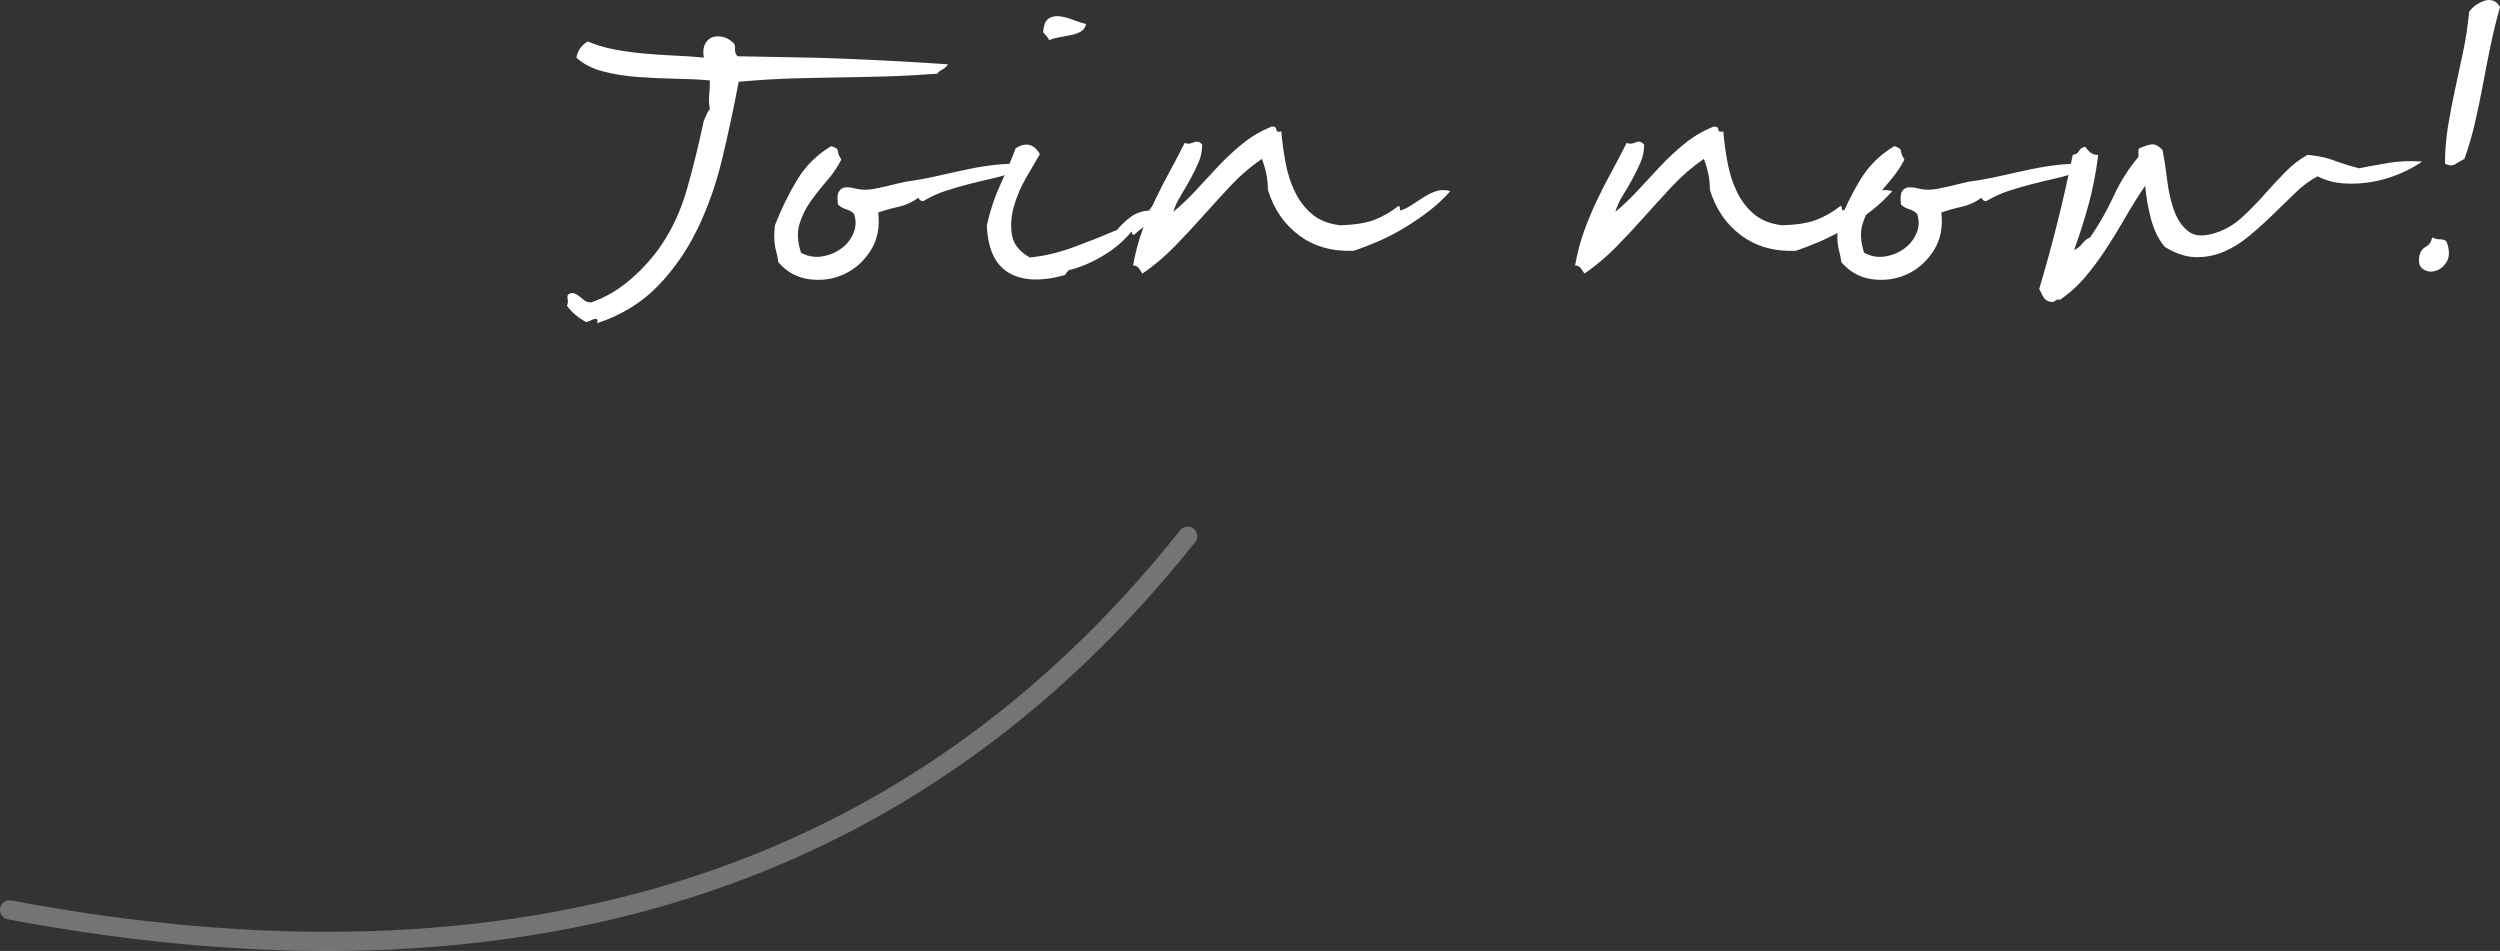
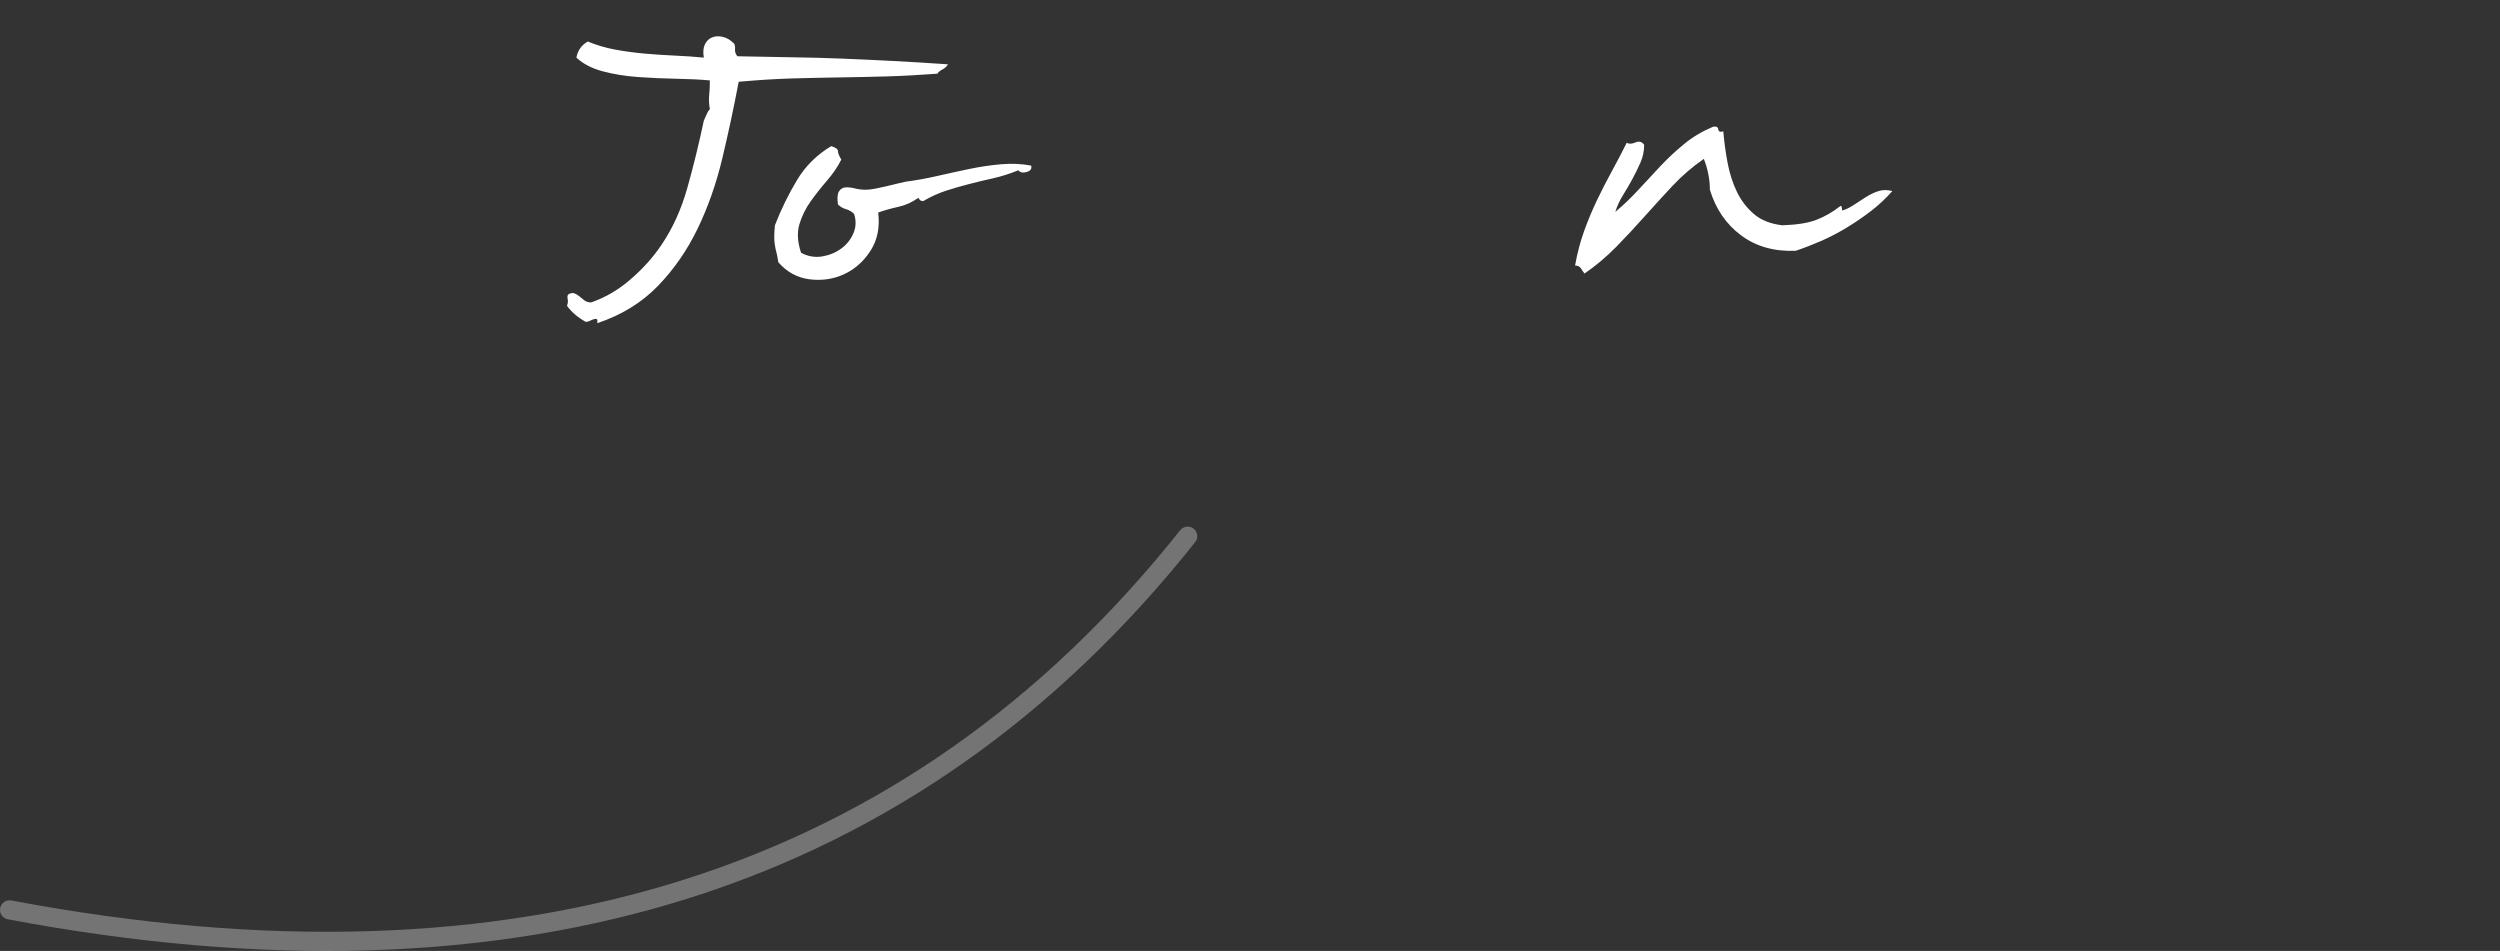
<svg xmlns="http://www.w3.org/2000/svg" width="130.459px" height="49.624px" viewBox="0 0 130.459 49.624" version="1.1">
  <rect x="0" y="0" width="130.459" height="49.624" fill="#333333" stroke="none" />
  <title>Group 36</title>
  <g id="07.-Website" stroke="none" stroke-width="1" fill="none" fill-rule="evenodd">
    <g id="meinebusenfreundin-de" transform="translate(-848.889, -4712.019)">
      <g id="Group-40" transform="translate(208, 4470)">
        <g id="Group-36" transform="translate(641.389, 242.019)">
          <g id="Join-now!" transform="translate(29.088, 0)" fill="#FFFFFF" fill-rule="nonzero">
            <path d="M8.715,2.271 C8.762,2.341 8.779,2.44 8.768,2.569 C8.756,2.697 8.797,2.819 8.89,2.936 C9.893,2.959 10.838,2.977 11.725,2.989 C12.612,3 13.487,3.024 14.35,3.059 C15.213,3.094 16.094,3.134 16.992,3.181 C17.891,3.228 18.853,3.286 19.88,3.356 C19.81,3.473 19.717,3.56 19.6,3.619 C19.483,3.677 19.39,3.753 19.32,3.846 C18.387,3.916 17.517,3.963 16.712,3.986 C15.908,4.009 15.102,4.027 14.297,4.039 C13.492,4.05 12.664,4.068 11.812,4.091 C10.961,4.114 10.01,4.173 8.96,4.266 C8.703,5.619 8.418,6.955 8.102,8.274 C7.787,9.592 7.356,10.817 6.808,11.949 C6.259,13.08 5.565,14.078 4.725,14.941 C3.885,15.804 2.835,16.446 1.575,16.866 C1.598,16.749 1.593,16.679 1.558,16.656 C1.522,16.633 1.47,16.633 1.4,16.656 C1.33,16.679 1.26,16.709 1.19,16.744 C1.12,16.779 1.05,16.796 0.98,16.796 C0.56,16.563 0.233,16.283 0,15.956 C0.047,15.839 0.058,15.723 0.035,15.606 C0.012,15.489 0.023,15.408 0.07,15.361 C0.187,15.291 0.292,15.274 0.385,15.309 C0.478,15.344 0.566,15.396 0.647,15.466 C0.729,15.536 0.817,15.606 0.91,15.676 C1.003,15.746 1.12,15.781 1.26,15.781 C2.007,15.524 2.701,15.116 3.342,14.556 C3.984,13.996 4.515,13.401 4.935,12.771 C5.518,11.908 5.968,10.916 6.282,9.796 C6.598,8.676 6.883,7.509 7.14,6.296 C7.187,6.203 7.233,6.098 7.28,5.981 C7.327,5.864 7.385,5.771 7.455,5.701 C7.408,5.421 7.397,5.176 7.42,4.966 C7.443,4.756 7.455,4.499 7.455,4.196 C6.942,4.149 6.358,4.12 5.705,4.109 C5.052,4.097 4.393,4.068 3.728,4.021 C3.062,3.974 2.444,3.875 1.873,3.724 C1.301,3.572 0.84,3.333 0.49,3.006 C0.56,2.633 0.758,2.353 1.085,2.166 C1.528,2.353 2.001,2.493 2.502,2.586 C3.004,2.679 3.518,2.749 4.043,2.796 C4.567,2.843 5.093,2.878 5.617,2.901 C6.143,2.924 6.65,2.959 7.14,3.006 C7.093,2.726 7.111,2.499 7.192,2.324 C7.274,2.149 7.397,2.026 7.56,1.956 C7.723,1.886 7.91,1.874 8.12,1.921 C8.33,1.968 8.528,2.084 8.715,2.271 Z" id="Path" />
            <path d="M14.98,11.161 C14.863,11.044 14.723,10.963 14.56,10.916 C14.397,10.869 14.257,10.788 14.14,10.671 C14.093,10.344 14.111,10.117 14.193,9.989 C14.274,9.86 14.385,9.79 14.525,9.779 C14.665,9.767 14.828,9.784 15.015,9.831 C15.202,9.878 15.388,9.901 15.575,9.901 C15.715,9.901 15.878,9.884 16.065,9.849 C16.252,9.814 16.444,9.773 16.642,9.726 C16.841,9.679 17.033,9.633 17.22,9.586 C17.407,9.539 17.558,9.504 17.675,9.481 C18.212,9.411 18.76,9.312 19.32,9.184 C19.88,9.055 20.44,8.933 21,8.816 C21.56,8.699 22.114,8.618 22.663,8.571 C23.211,8.524 23.73,8.548 24.22,8.641 C24.267,8.804 24.191,8.915 23.992,8.974 C23.794,9.032 23.648,9.003 23.555,8.886 C23.088,9.073 22.645,9.213 22.225,9.306 C21.805,9.399 21.391,9.499 20.983,9.604 C20.574,9.709 20.172,9.825 19.775,9.954 C19.378,10.082 18.982,10.263 18.585,10.496 C18.468,10.496 18.387,10.438 18.34,10.321 C18.013,10.554 17.663,10.712 17.29,10.794 C16.917,10.875 16.567,10.974 16.24,11.091 C16.333,11.861 16.199,12.526 15.838,13.086 C15.476,13.646 15.015,14.054 14.455,14.311 C13.895,14.568 13.294,14.655 12.652,14.574 C12.011,14.492 11.468,14.194 11.025,13.681 C11.002,13.494 10.973,13.337 10.938,13.209 C10.902,13.08 10.873,12.946 10.85,12.806 C10.827,12.666 10.815,12.514 10.815,12.351 C10.815,12.188 10.827,11.989 10.85,11.756 C11.177,10.916 11.562,10.129 12.005,9.394 C12.448,8.659 13.043,8.069 13.79,7.626 C14.023,7.696 14.14,7.784 14.14,7.889 C14.14,7.994 14.198,8.139 14.315,8.326 C14.128,8.699 13.883,9.061 13.58,9.411 C13.277,9.761 12.991,10.123 12.723,10.496 C12.454,10.869 12.256,11.272 12.127,11.704 C11.999,12.135 12.028,12.631 12.215,13.191 C12.565,13.378 12.927,13.442 13.3,13.384 C13.673,13.325 14.006,13.191 14.297,12.981 C14.589,12.771 14.805,12.503 14.945,12.176 C15.085,11.849 15.097,11.511 14.98,11.161 Z" id="Path" />
-             <path d="M27.09,1.256 C27.043,1.443 26.944,1.577 26.793,1.659 C26.641,1.74 26.472,1.799 26.285,1.834 C26.098,1.869 25.906,1.904 25.707,1.939 C25.509,1.974 25.328,2.026 25.165,2.096 C25.118,2.003 25.066,1.927 25.008,1.869 C24.949,1.81 24.897,1.746 24.85,1.676 C24.873,1.303 24.973,1.064 25.148,0.959 C25.323,0.854 25.521,0.819 25.742,0.854 C25.964,0.889 26.198,0.953 26.442,1.046 C26.688,1.139 26.903,1.209 27.09,1.256 Z M24.675,8.046 C24.465,8.396 24.22,8.816 23.94,9.306 C23.66,9.796 23.45,10.298 23.31,10.811 C23.17,11.324 23.141,11.814 23.223,12.281 C23.304,12.748 23.613,13.133 24.15,13.436 C24.897,13.366 25.678,13.179 26.495,12.876 C27.312,12.573 28.047,12.281 28.7,12.001 C28.91,11.744 29.149,11.517 29.418,11.319 C29.686,11.12 30.007,11.009 30.38,10.986 C30.753,10.379 31.313,10.099 32.06,10.146 C31.92,10.403 31.751,10.619 31.552,10.794 C31.354,10.969 31.144,11.138 30.922,11.301 C30.701,11.464 30.473,11.616 30.24,11.756 C30.007,11.896 29.797,12.059 29.61,12.246 C29.517,12.269 29.47,12.211 29.47,12.071 C29.073,12.561 28.572,12.987 27.965,13.349 C27.358,13.71 26.763,13.961 26.18,14.101 C26.087,14.194 26.028,14.276 26.005,14.346 C24.768,14.696 23.788,14.661 23.065,14.241 C22.342,13.821 21.957,12.993 21.91,11.756 C22.073,11.009 22.312,10.292 22.628,9.604 C22.942,8.915 23.205,8.291 23.415,7.731 C23.952,7.404 24.372,7.509 24.675,8.046 Z" id="Shape" />
-             <path d="M43.4,10.741 C43.447,10.741 43.47,10.823 43.47,10.986 C43.657,10.939 43.855,10.846 44.065,10.706 C44.275,10.566 44.491,10.426 44.712,10.286 C44.934,10.146 45.156,10.041 45.377,9.971 C45.599,9.901 45.838,9.901 46.095,9.971 C45.768,10.344 45.401,10.689 44.992,11.004 C44.584,11.319 44.158,11.61 43.715,11.879 C43.272,12.147 42.822,12.38 42.367,12.579 C41.913,12.777 41.475,12.946 41.055,13.086 C39.935,13.133 38.984,12.864 38.203,12.281 C37.421,11.698 36.878,10.904 36.575,9.901 C36.575,9.364 36.47,8.828 36.26,8.291 C35.653,8.711 35.105,9.184 34.615,9.709 C34.125,10.234 33.641,10.764 33.163,11.301 C32.684,11.838 32.194,12.363 31.692,12.876 C31.191,13.389 30.637,13.856 30.03,14.276 C29.96,14.183 29.896,14.089 29.837,13.996 C29.779,13.903 29.68,13.856 29.54,13.856 C29.657,13.203 29.814,12.602 30.012,12.054 C30.211,11.505 30.433,10.974 30.677,10.461 C30.922,9.948 31.179,9.446 31.448,8.956 C31.716,8.466 31.978,7.964 32.235,7.451 C32.352,7.521 32.503,7.515 32.69,7.434 C32.877,7.352 33.028,7.393 33.145,7.556 C33.145,7.883 33.081,8.192 32.953,8.484 C32.824,8.775 32.684,9.061 32.532,9.341 C32.381,9.621 32.218,9.901 32.042,10.181 C31.867,10.461 31.733,10.753 31.64,11.056 C32.06,10.706 32.462,10.321 32.847,9.901 C33.233,9.481 33.617,9.067 34.002,8.659 C34.388,8.25 34.802,7.865 35.245,7.504 C35.688,7.142 36.19,6.844 36.75,6.611 C36.913,6.588 37.001,6.634 37.013,6.751 C37.024,6.868 37.112,6.903 37.275,6.856 C37.322,7.416 37.398,7.97 37.502,8.519 C37.608,9.067 37.771,9.569 37.992,10.024 C38.214,10.479 38.512,10.864 38.885,11.179 C39.258,11.494 39.748,11.686 40.355,11.756 C41.102,11.733 41.691,11.639 42.123,11.476 C42.554,11.313 42.98,11.068 43.4,10.741 Z" id="Path" />
            <path d="M66.465,10.741 C66.512,10.741 66.535,10.823 66.535,10.986 C66.722,10.939 66.92,10.846 67.13,10.706 C67.34,10.566 67.556,10.426 67.778,10.286 C67.999,10.146 68.221,10.041 68.442,9.971 C68.664,9.901 68.903,9.901 69.16,9.971 C68.833,10.344 68.466,10.689 68.058,11.004 C67.649,11.319 67.223,11.61 66.78,11.879 C66.337,12.147 65.888,12.38 65.433,12.579 C64.978,12.777 64.54,12.946 64.12,13.086 C63,13.133 62.049,12.864 61.267,12.281 C60.486,11.698 59.943,10.904 59.64,9.901 C59.64,9.364 59.535,8.828 59.325,8.291 C58.718,8.711 58.17,9.184 57.68,9.709 C57.19,10.234 56.706,10.764 56.227,11.301 C55.749,11.838 55.259,12.363 54.758,12.876 C54.256,13.389 53.702,13.856 53.095,14.276 C53.025,14.183 52.961,14.089 52.903,13.996 C52.844,13.903 52.745,13.856 52.605,13.856 C52.722,13.203 52.879,12.602 53.078,12.054 C53.276,11.505 53.498,10.974 53.742,10.461 C53.987,9.948 54.244,9.446 54.513,8.956 C54.781,8.466 55.043,7.964 55.3,7.451 C55.417,7.521 55.568,7.515 55.755,7.434 C55.942,7.352 56.093,7.393 56.21,7.556 C56.21,7.883 56.146,8.192 56.017,8.484 C55.889,8.775 55.749,9.061 55.597,9.341 C55.446,9.621 55.282,9.901 55.108,10.181 C54.932,10.461 54.798,10.753 54.705,11.056 C55.125,10.706 55.528,10.321 55.913,9.901 C56.297,9.481 56.682,9.067 57.068,8.659 C57.453,8.25 57.867,7.865 58.31,7.504 C58.753,7.142 59.255,6.844 59.815,6.611 C59.978,6.588 60.066,6.634 60.078,6.751 C60.089,6.868 60.177,6.903 60.34,6.856 C60.387,7.416 60.462,7.97 60.568,8.519 C60.672,9.067 60.836,9.569 61.057,10.024 C61.279,10.479 61.577,10.864 61.95,11.179 C62.323,11.494 62.813,11.686 63.42,11.756 C64.167,11.733 64.756,11.639 65.188,11.476 C65.619,11.313 66.045,11.068 66.465,10.741 Z" id="Path" />
-             <path d="M70.455,11.161 C70.338,11.044 70.198,10.963 70.035,10.916 C69.872,10.869 69.732,10.788 69.615,10.671 C69.568,10.344 69.586,10.117 69.668,9.989 C69.749,9.86 69.86,9.79 70,9.779 C70.14,9.767 70.303,9.784 70.49,9.831 C70.677,9.878 70.863,9.901 71.05,9.901 C71.19,9.901 71.353,9.884 71.54,9.849 C71.727,9.814 71.919,9.773 72.118,9.726 C72.316,9.679 72.508,9.633 72.695,9.586 C72.882,9.539 73.033,9.504 73.15,9.481 C73.687,9.411 74.235,9.312 74.795,9.184 C75.355,9.055 75.915,8.933 76.475,8.816 C77.035,8.699 77.589,8.618 78.138,8.571 C78.686,8.524 79.205,8.548 79.695,8.641 C79.742,8.804 79.666,8.915 79.468,8.974 C79.269,9.032 79.123,9.003 79.03,8.886 C78.563,9.073 78.12,9.213 77.7,9.306 C77.28,9.399 76.866,9.499 76.457,9.604 C76.049,9.709 75.647,9.825 75.25,9.954 C74.853,10.082 74.457,10.263 74.06,10.496 C73.943,10.496 73.862,10.438 73.815,10.321 C73.488,10.554 73.138,10.712 72.765,10.794 C72.392,10.875 72.042,10.974 71.715,11.091 C71.808,11.861 71.674,12.526 71.312,13.086 C70.951,13.646 70.49,14.054 69.93,14.311 C69.37,14.568 68.769,14.655 68.127,14.574 C67.486,14.492 66.943,14.194 66.5,13.681 C66.477,13.494 66.448,13.337 66.412,13.209 C66.377,13.08 66.348,12.946 66.325,12.806 C66.302,12.666 66.29,12.514 66.29,12.351 C66.29,12.188 66.302,11.989 66.325,11.756 C66.652,10.916 67.037,10.129 67.48,9.394 C67.923,8.659 68.518,8.069 69.265,7.626 C69.498,7.696 69.615,7.784 69.615,7.889 C69.615,7.994 69.673,8.139 69.79,8.326 C69.603,8.699 69.358,9.061 69.055,9.411 C68.752,9.761 68.466,10.123 68.198,10.496 C67.929,10.869 67.731,11.272 67.603,11.704 C67.474,12.135 67.503,12.631 67.69,13.191 C68.04,13.378 68.402,13.442 68.775,13.384 C69.148,13.325 69.481,13.191 69.772,12.981 C70.064,12.771 70.28,12.503 70.42,12.176 C70.56,11.849 70.572,11.511 70.455,11.161 Z" id="Path" />
-             <path d="M96.81,8.431 C96.437,8.688 96.022,8.909 95.567,9.096 C95.112,9.283 94.64,9.417 94.15,9.499 C93.66,9.58 93.176,9.604 92.698,9.569 C92.219,9.534 91.77,9.411 91.35,9.201 C90.953,9.411 90.568,9.697 90.195,10.059 C89.822,10.42 89.431,10.799 89.022,11.196 C88.614,11.593 88.2,11.966 87.78,12.316 C87.36,12.666 86.917,12.94 86.45,13.139 C85.983,13.337 85.493,13.43 84.98,13.419 C84.467,13.407 83.93,13.226 83.37,12.876 C83.043,12.479 82.804,11.989 82.653,11.406 C82.501,10.823 82.402,10.251 82.355,9.691 C82.005,10.204 81.672,10.735 81.358,11.284 C81.043,11.832 80.716,12.369 80.377,12.894 C80.039,13.419 79.672,13.92 79.275,14.399 C78.878,14.877 78.423,15.291 77.91,15.641 C77.793,15.618 77.712,15.635 77.665,15.694 C77.618,15.752 77.525,15.769 77.385,15.746 C77.222,15.699 77.105,15.612 77.035,15.484 C76.965,15.355 76.895,15.221 76.825,15.081 C77.152,13.984 77.461,12.859 77.752,11.704 C78.044,10.549 78.318,9.341 78.575,8.081 C78.738,8.058 78.849,7.988 78.907,7.871 C78.966,7.754 79.077,7.684 79.24,7.661 C79.427,7.964 79.648,8.104 79.905,8.081 C79.788,9.014 79.619,9.884 79.397,10.689 C79.176,11.494 78.925,12.281 78.645,13.051 C78.832,12.958 78.978,12.841 79.082,12.701 C79.188,12.561 79.322,12.456 79.485,12.386 C79.952,11.709 80.36,10.992 80.71,10.234 C81.06,9.475 81.492,8.793 82.005,8.186 L82.005,7.766 C82.238,7.649 82.454,7.574 82.653,7.539 C82.851,7.504 83.055,7.603 83.265,7.836 C83.358,8.326 83.44,8.863 83.51,9.446 C83.58,10.029 83.703,10.554 83.877,11.021 C84.052,11.488 84.303,11.844 84.63,12.089 C84.957,12.334 85.435,12.351 86.065,12.141 C86.555,11.978 86.998,11.715 87.395,11.354 C87.792,10.992 88.171,10.607 88.532,10.199 C88.894,9.79 89.262,9.394 89.635,9.009 C90.008,8.624 90.405,8.314 90.825,8.081 C91.362,8.128 91.828,8.227 92.225,8.379 C92.622,8.53 93.053,8.664 93.52,8.781 C93.987,8.688 94.494,8.594 95.043,8.501 C95.591,8.408 96.18,8.384 96.81,8.431 Z" id="Path" />
-             <path d="M100.87,0.381 C100.683,1.034 100.52,1.699 100.38,2.376 C100.24,3.053 100.106,3.735 99.978,4.424 C99.849,5.112 99.709,5.783 99.558,6.436 C99.406,7.089 99.225,7.708 99.015,8.291 C98.875,8.361 98.723,8.449 98.56,8.554 C98.397,8.659 98.21,8.653 98,8.536 C98,7.883 98.052,7.235 98.157,6.594 C98.263,5.952 98.385,5.31 98.525,4.669 C98.665,4.027 98.805,3.374 98.945,2.709 C99.085,2.044 99.19,1.349 99.26,0.626 C99.33,0.509 99.435,0.399 99.575,0.294 C99.715,0.189 99.867,0.107 100.03,0.049 C100.193,-0.01 100.351,-0.016 100.502,0.031 C100.654,0.078 100.777,0.194 100.87,0.381 Z M98.105,12.666 C98.245,13.086 98.239,13.419 98.088,13.664 C97.936,13.909 97.743,14.066 97.51,14.136 C97.277,14.206 97.061,14.177 96.862,14.049 C96.664,13.92 96.6,13.681 96.67,13.331 C96.717,13.121 96.828,12.969 97.002,12.876 C97.177,12.783 97.288,12.619 97.335,12.386 C97.452,12.456 97.597,12.491 97.772,12.491 C97.948,12.491 98.058,12.549 98.105,12.666 Z" id="Shape" />
          </g>
          <path d="M0,47.481 C26.658,52.506 47.15,46.006 61.477,27.981" id="Path-4" stroke="#FFFFFF" opacity="0.317" stroke-linecap="round" stroke-linejoin="round" />
        </g>
      </g>
    </g>
  </g>
</svg>